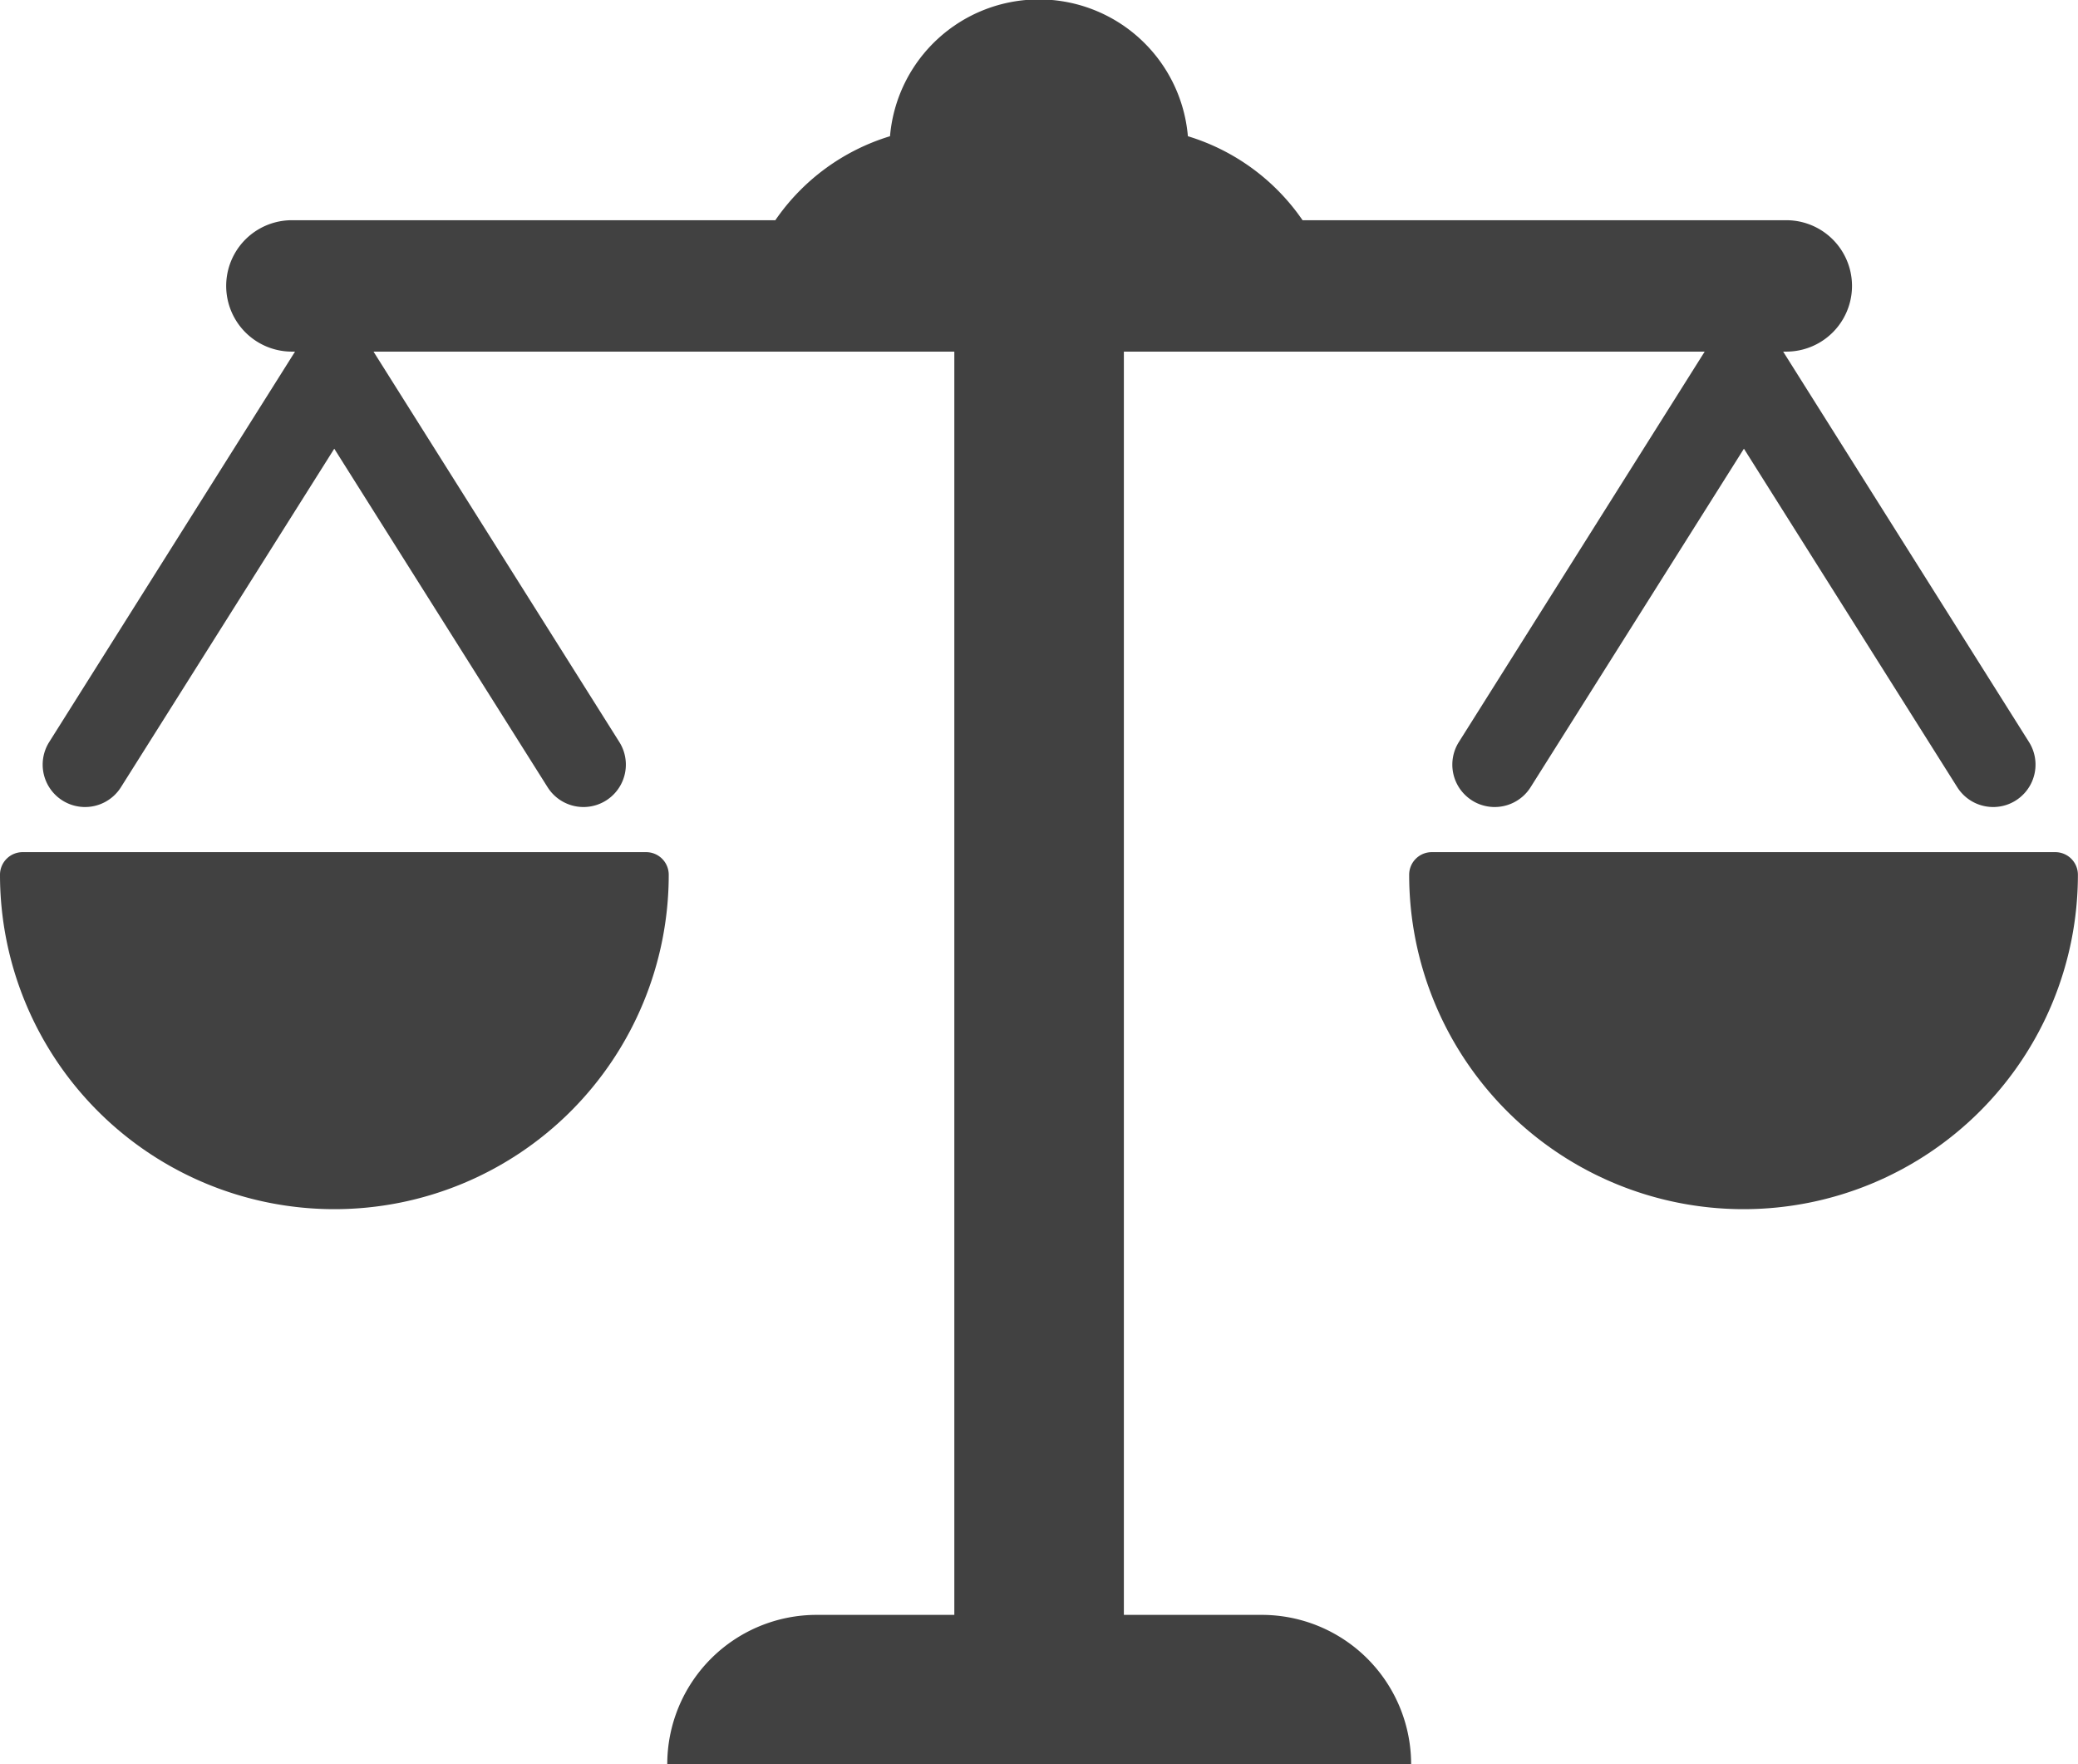
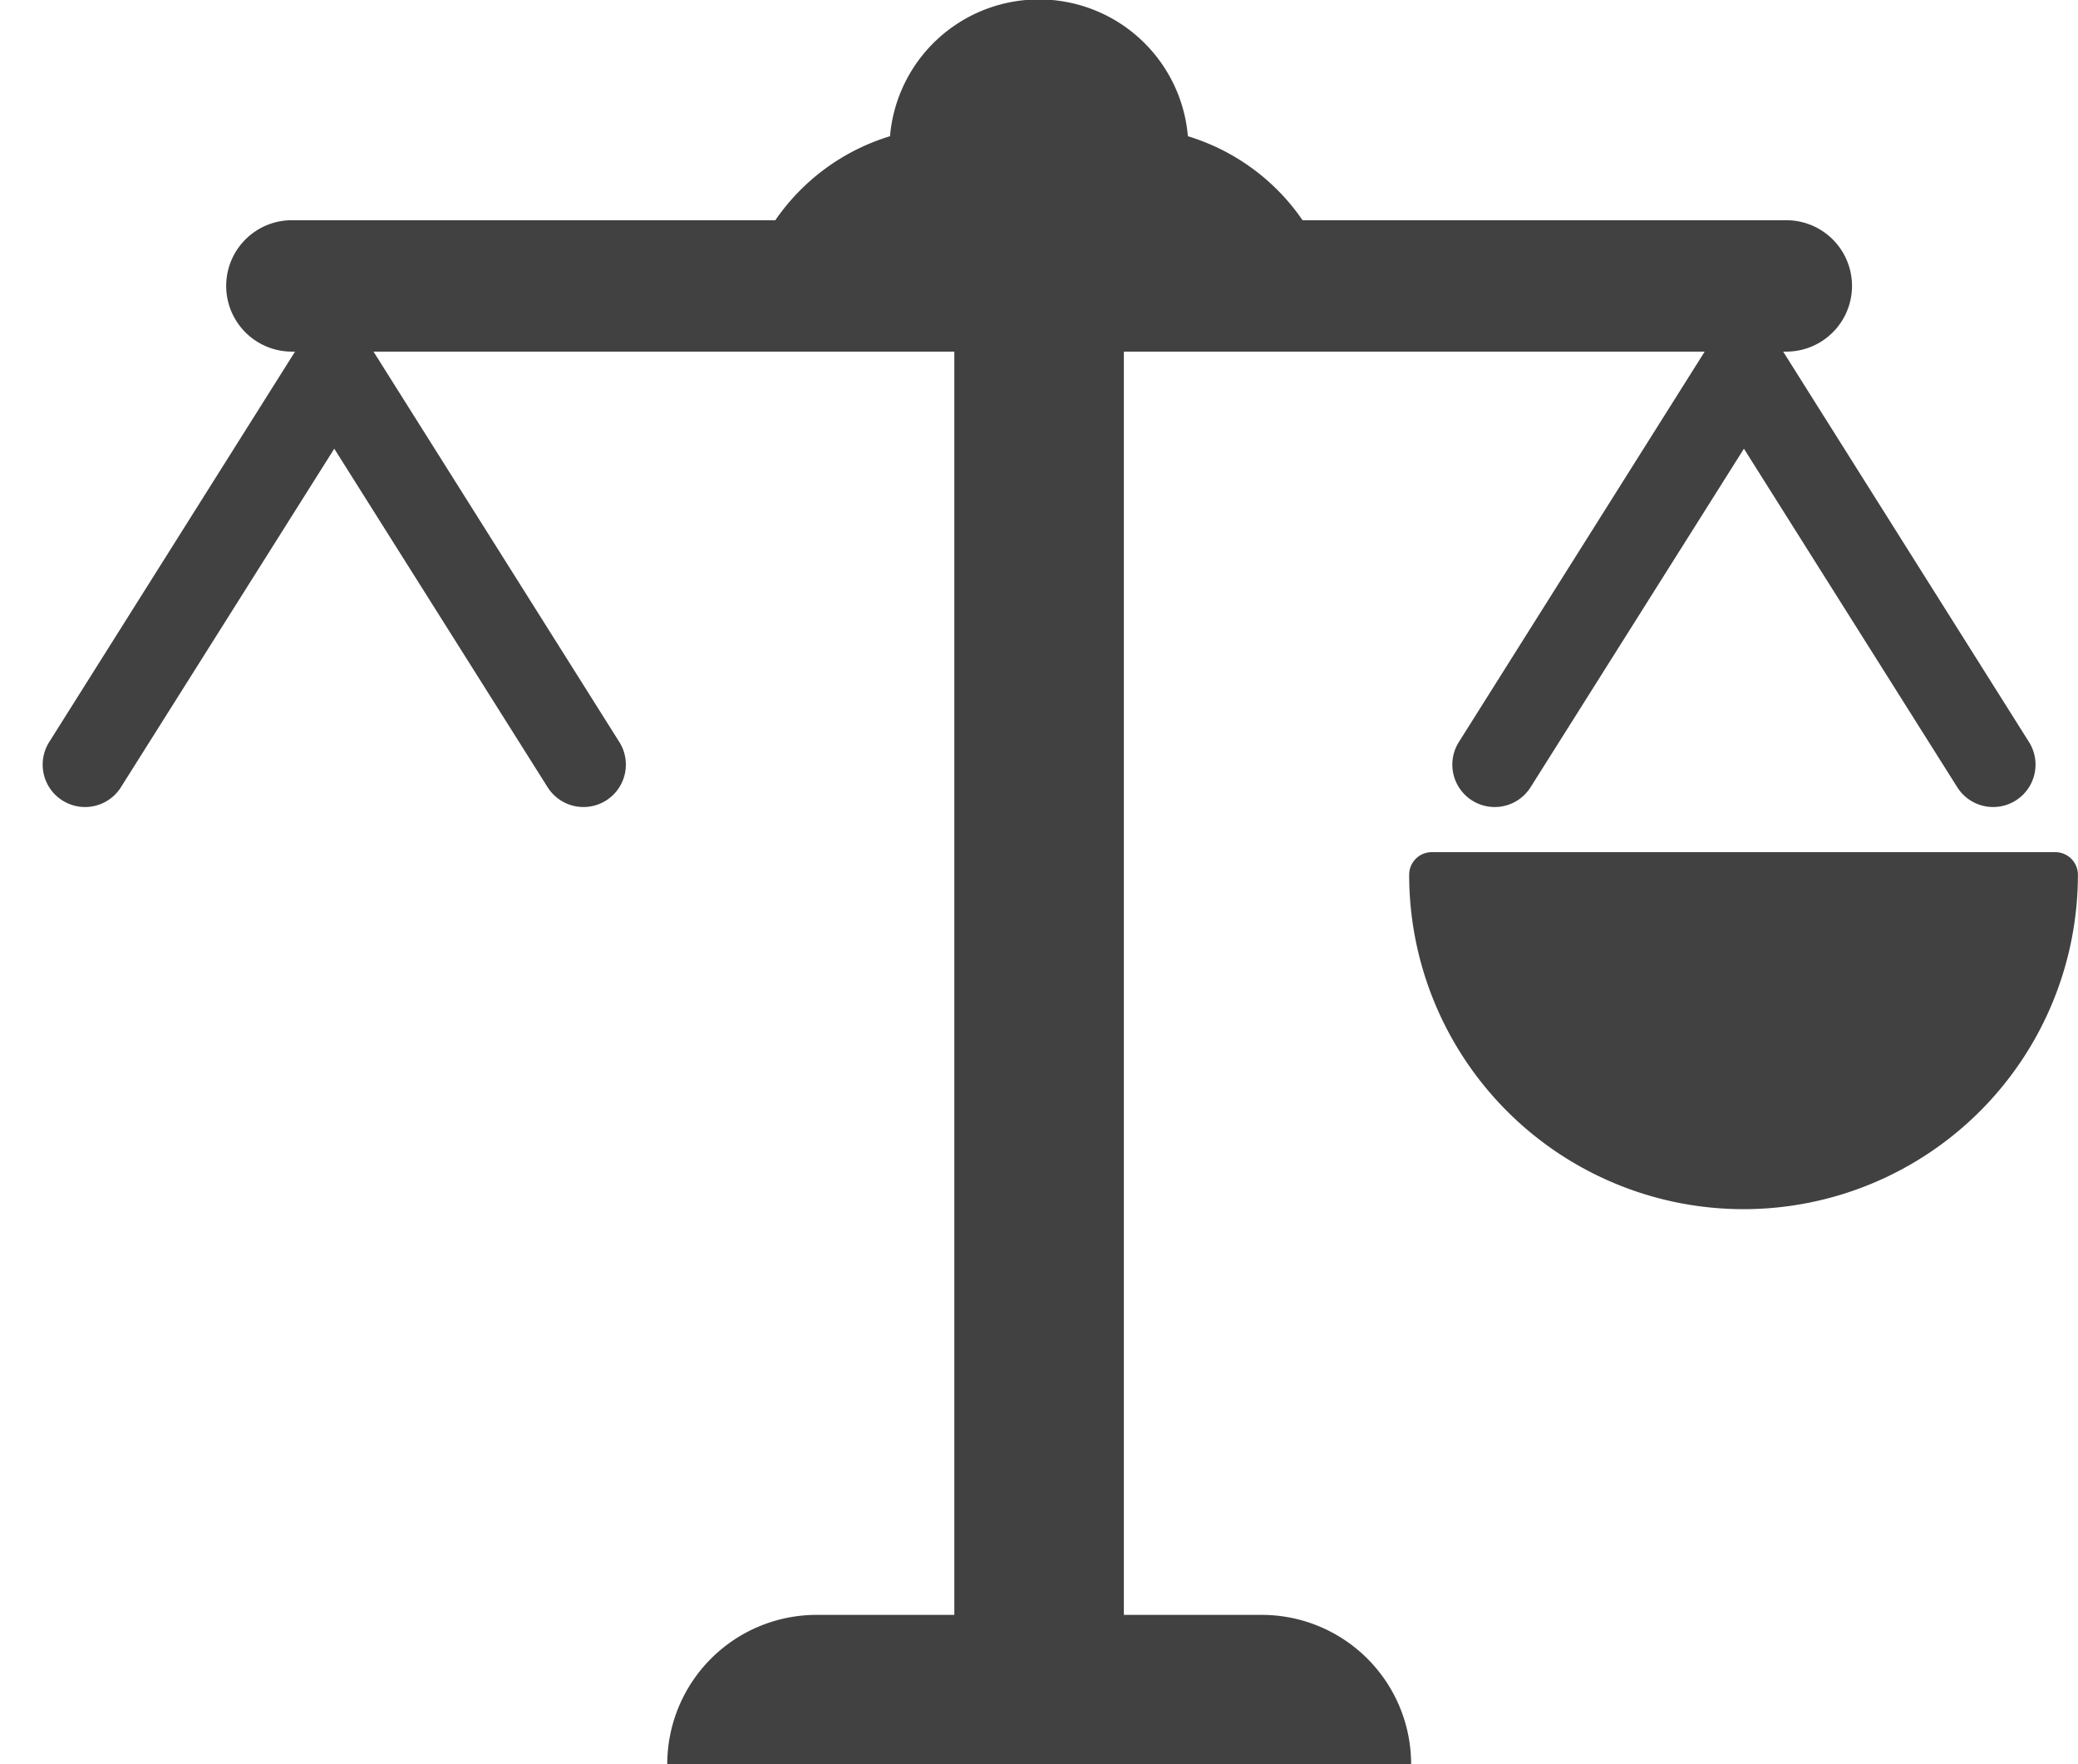
<svg xmlns="http://www.w3.org/2000/svg" width="21.13" height="17.937" viewBox="0 0 21.13 17.937">
  <g id="Group_1187" data-name="Group 1187" transform="translate(0 -34.75)">
    <g id="Group_1186" data-name="Group 1186" transform="translate(0 34.75)">
      <path id="Path_22093" data-name="Path 22093" d="M21.86,51.169h-1.4V38.325h5.906l-2.5,3.97a.431.431,0,0,0,.729.46l2.17-3.443,2.17,3.443a.431.431,0,0,0,.729-.46l-2.5-3.97h.032a.668.668,0,1,0,0-1.336H22.277a2.186,2.186,0,0,0-1.166-.854,1.52,1.52,0,0,0-3.029,0,2.186,2.186,0,0,0-1.166.854H12a.668.668,0,1,0,0,1.336h.032l-2.5,3.97a.431.431,0,0,0,.729.46l2.17-3.443,2.17,3.443a.431.431,0,0,0,.729-.46l-2.5-3.97h5.906V51.169h-1.4a1.519,1.519,0,0,0-1.519,1.519h7.564A1.519,1.519,0,0,0,21.86,51.169Z" transform="translate(-9.032 -34.75)" fill="#414141" />
-       <path id="Path_22094" data-name="Path 22094" d="M6.57,223.359H.23a.23.23,0,0,0-.23.23,3.4,3.4,0,0,0,6.8,0A.23.23,0,0,0,6.57,223.359Z" transform="translate(0 -214.695)" fill="#414141" />
      <path id="Path_22095" data-name="Path 22095" d="M318.535,223.359h-6.341a.23.23,0,0,0-.23.23,3.4,3.4,0,0,0,6.8,0A.23.23,0,0,0,318.535,223.359Z" transform="translate(-297.635 -214.695)" fill="#414141" />
    </g>
  </g>
</svg>